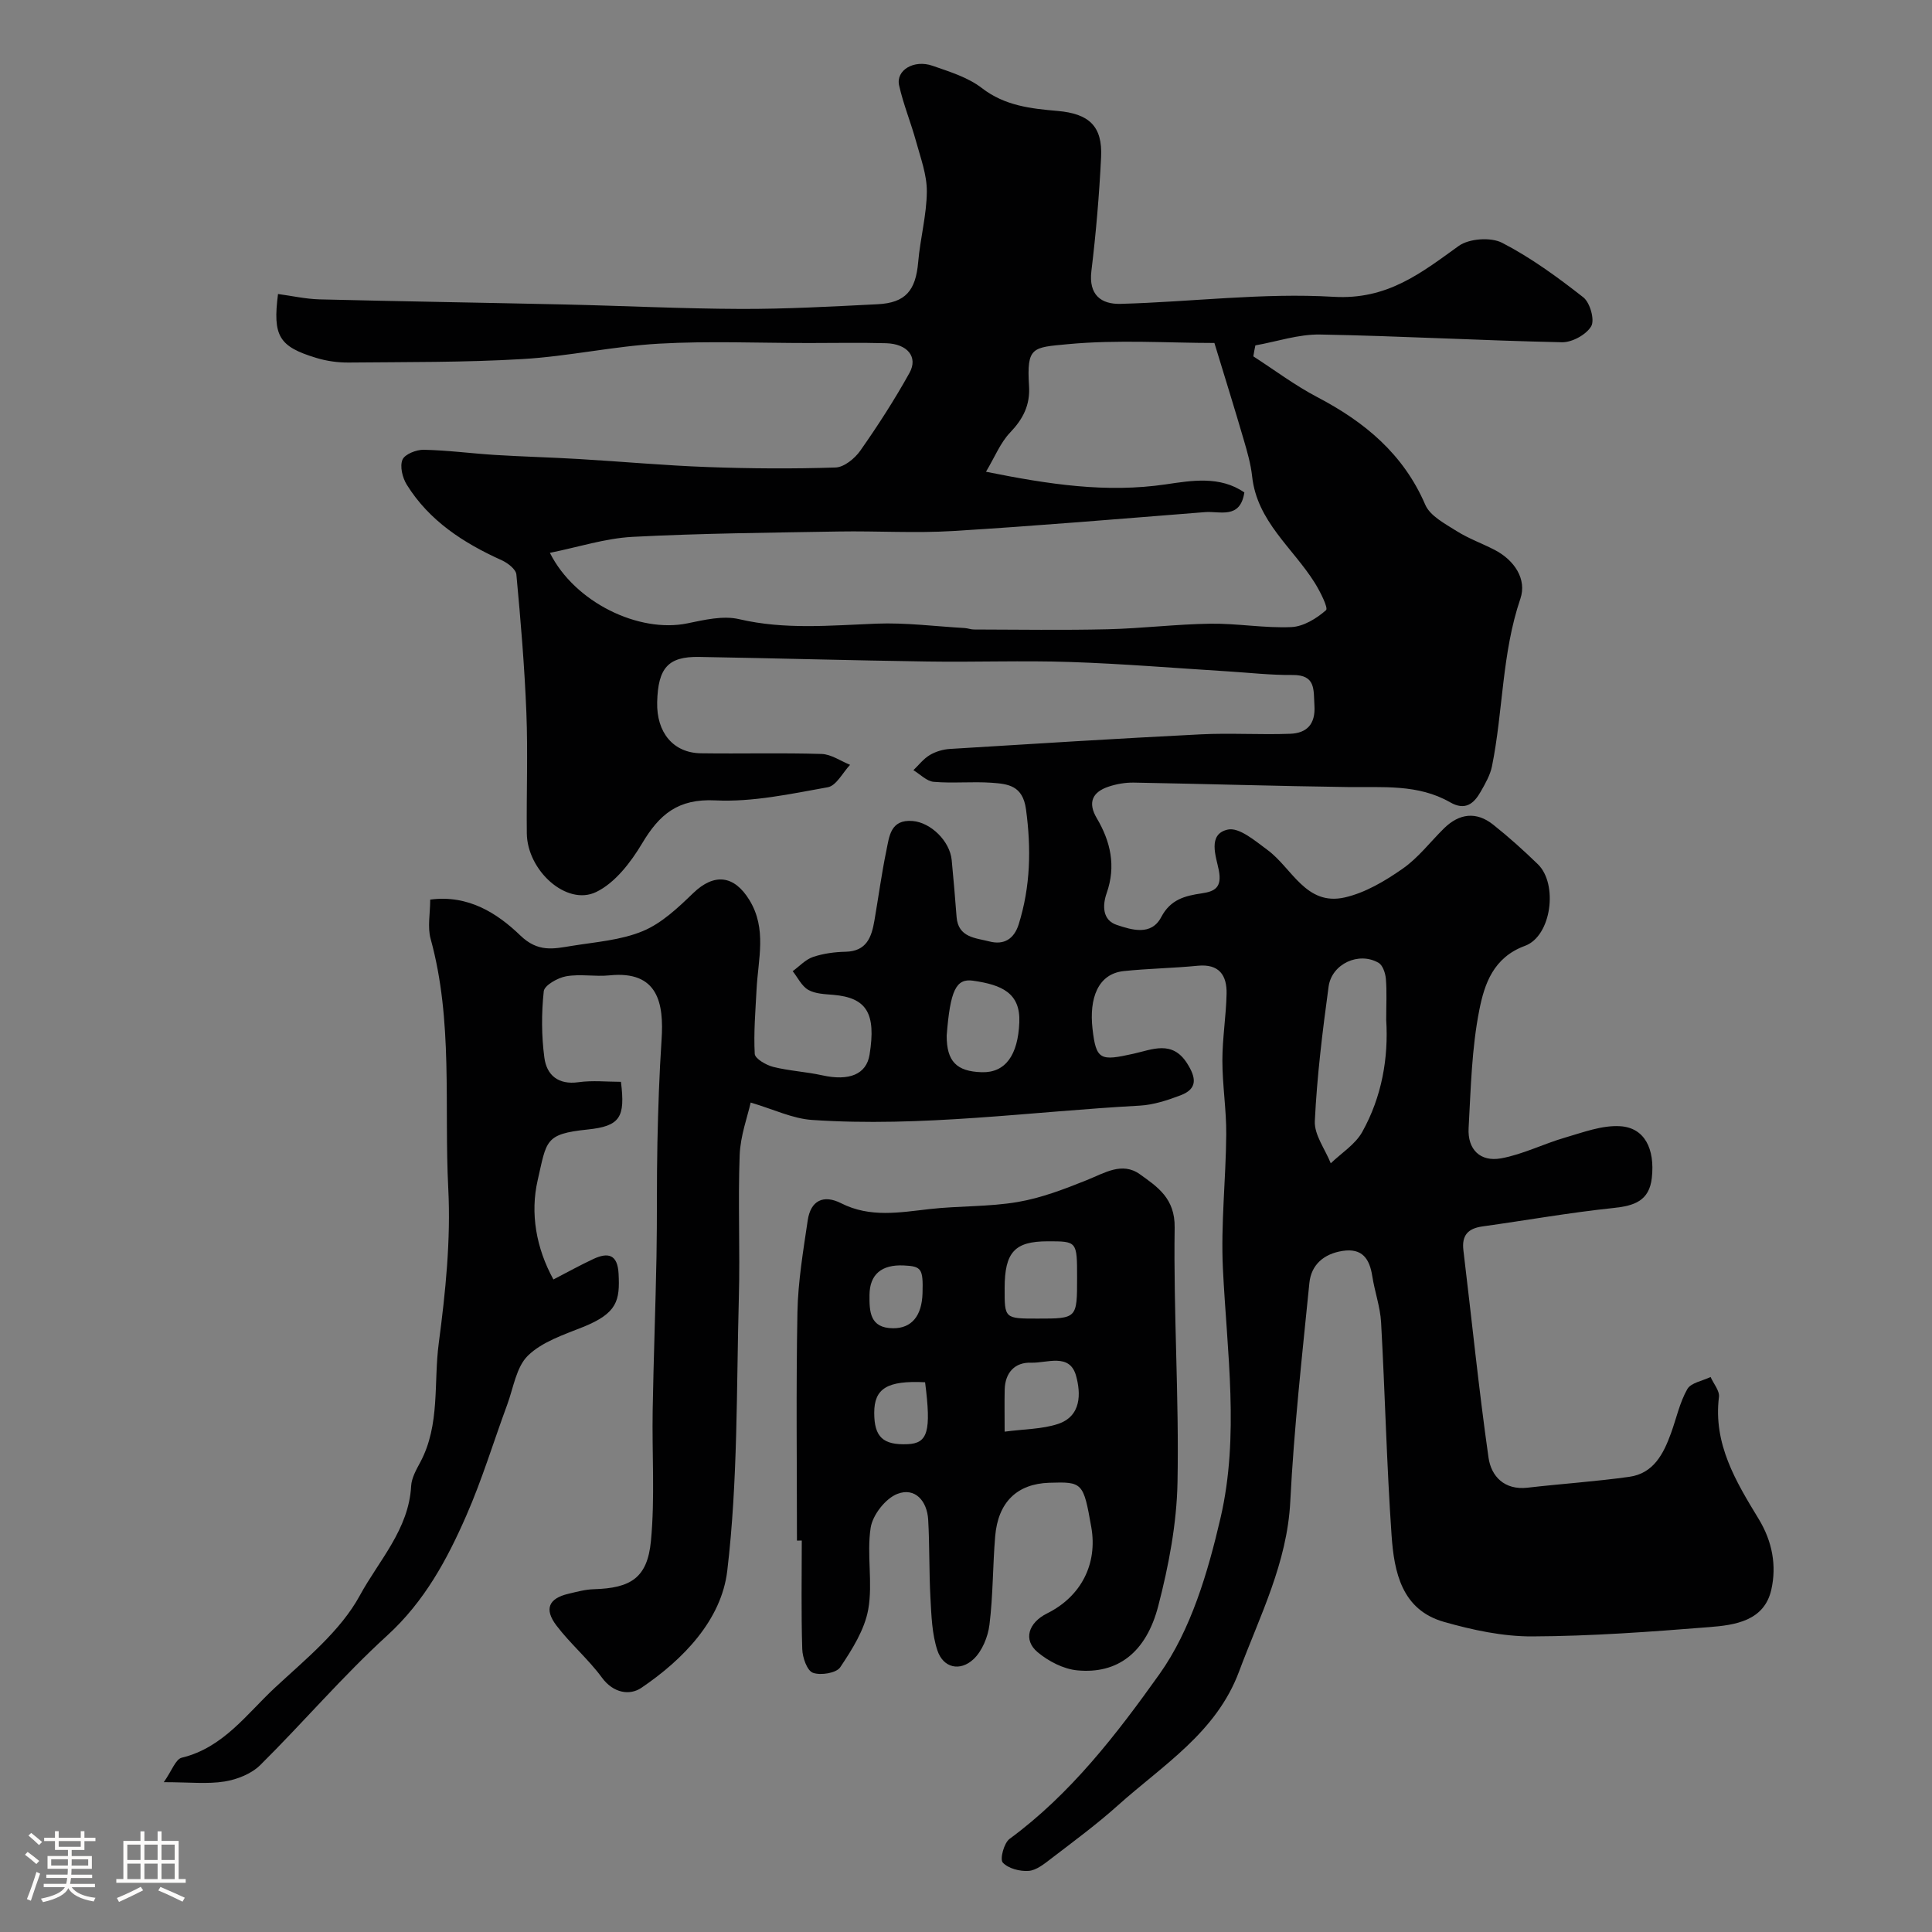
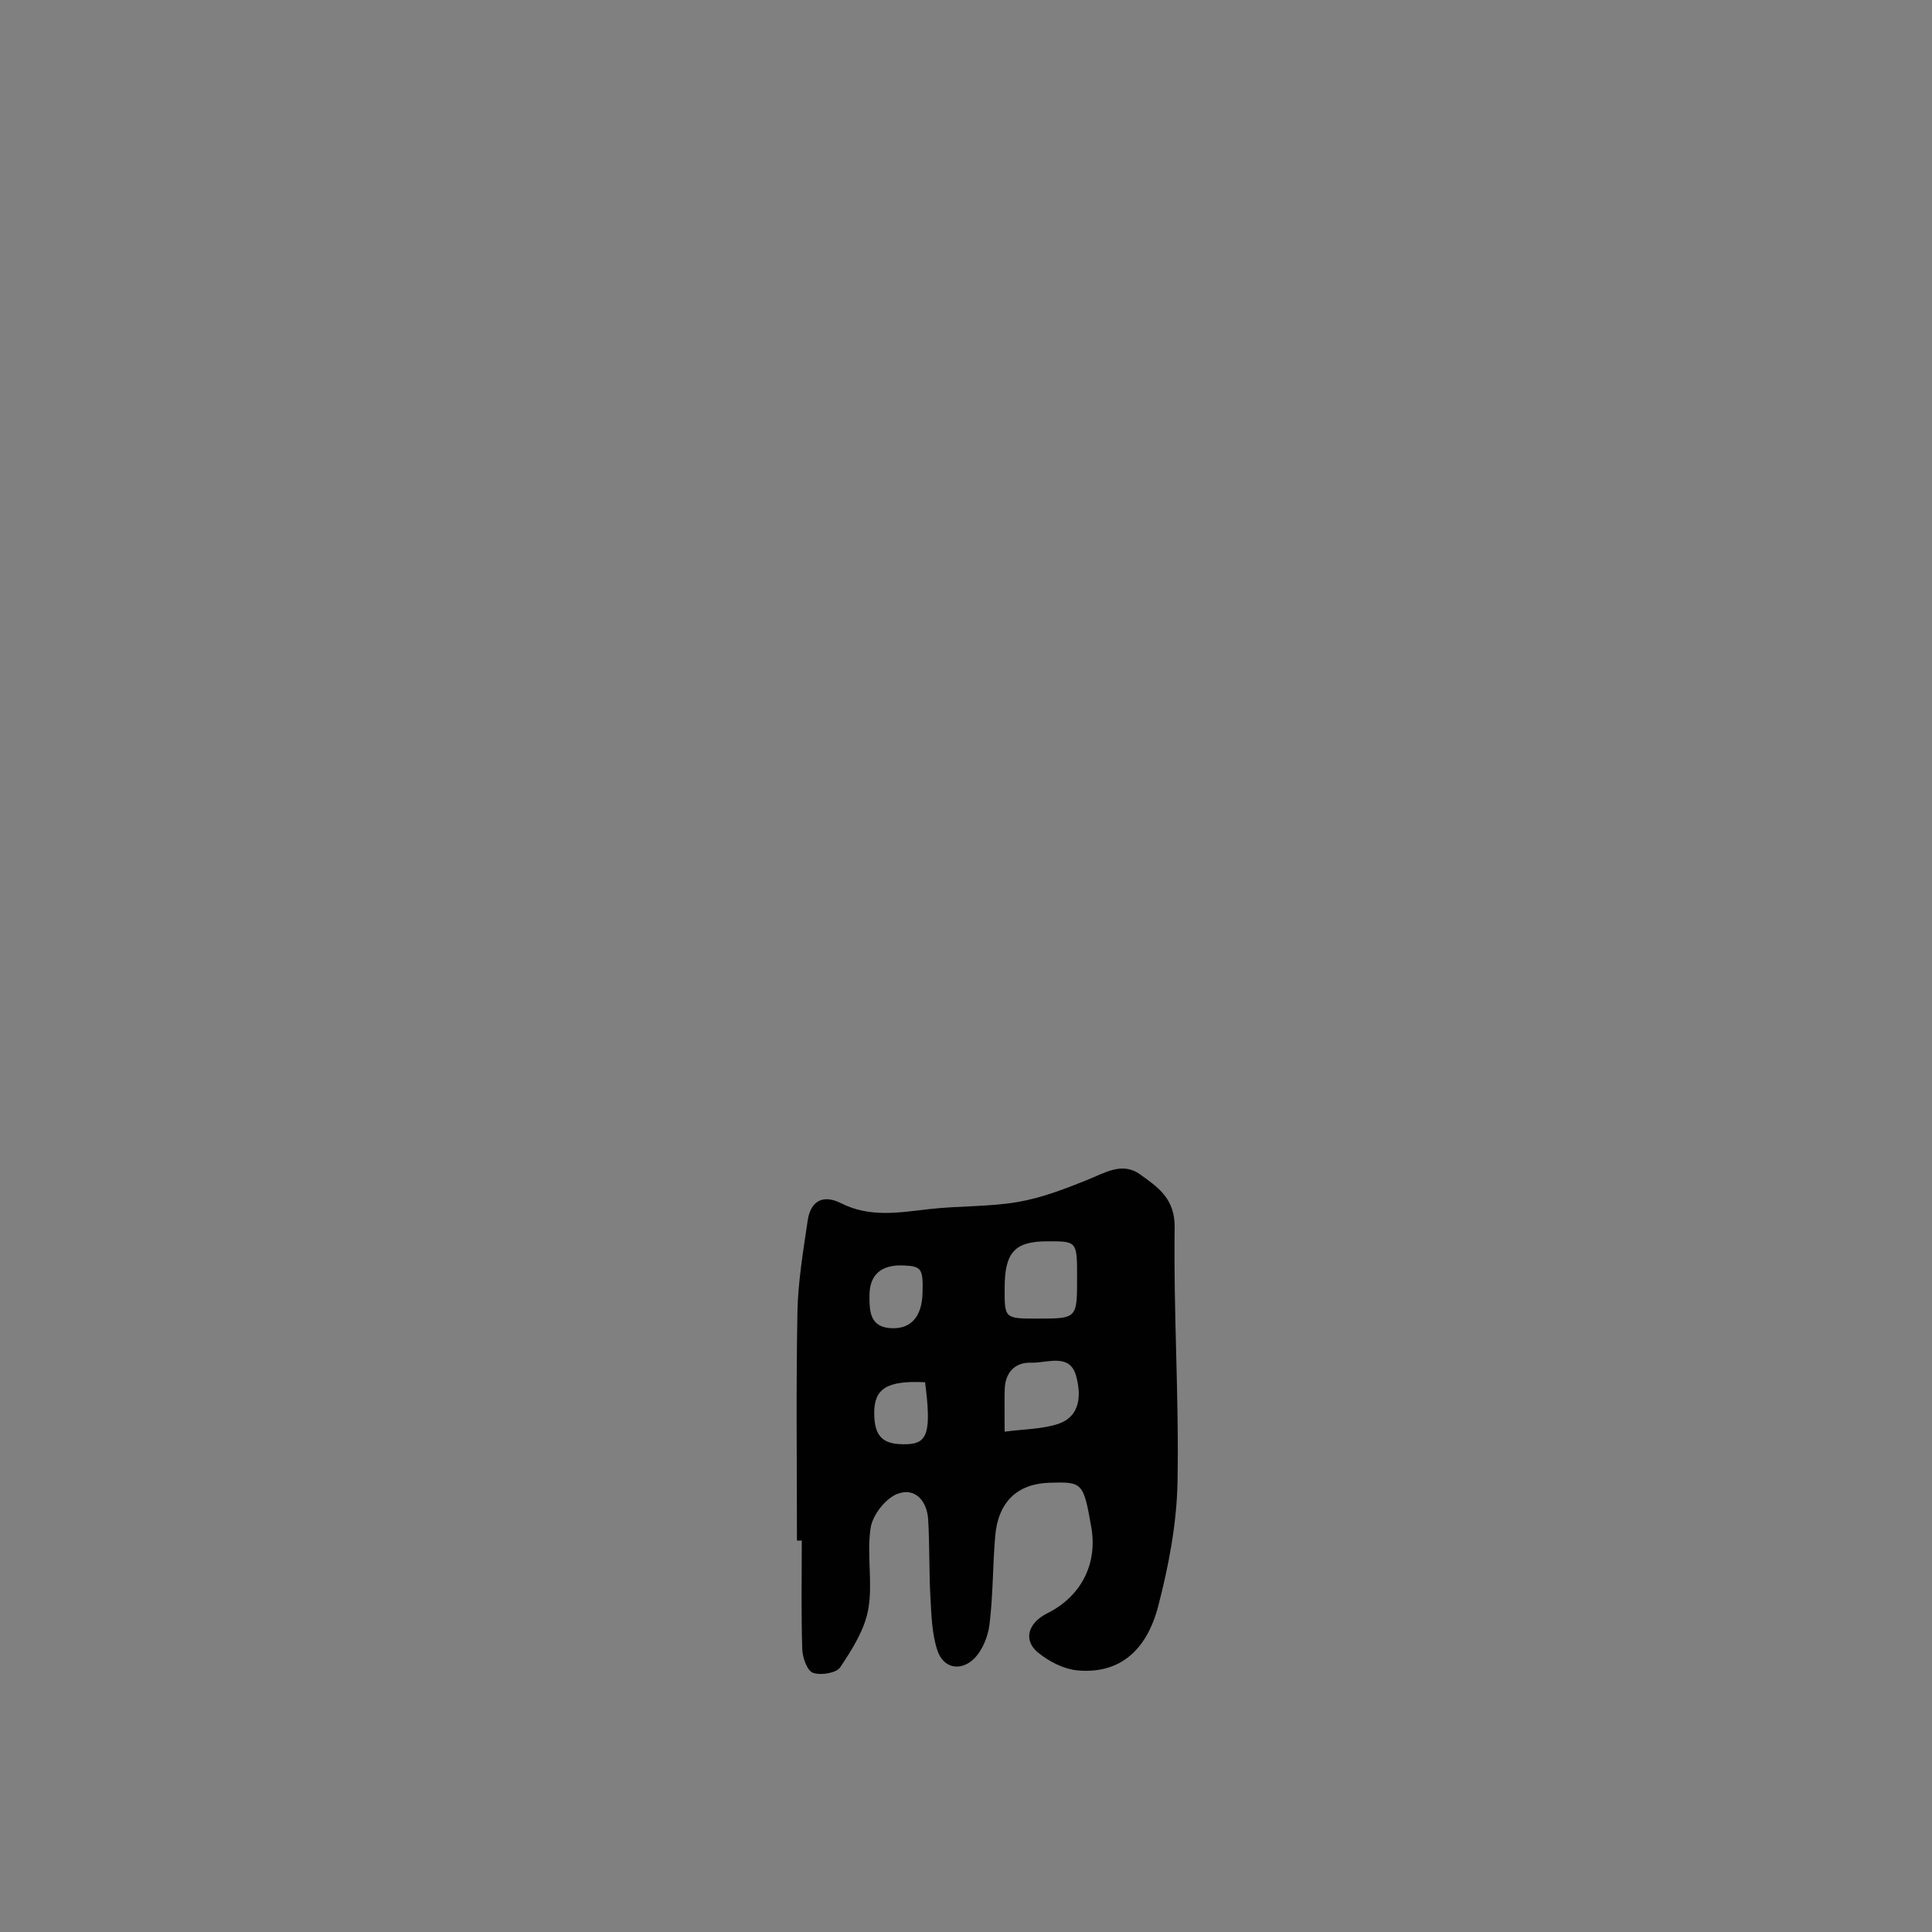
<svg xmlns="http://www.w3.org/2000/svg" enable-background="new 0 0 400 400" viewBox="0 0 400 400">
  <rect x="0" y="0" width="400" height="400" fill="#808080" stroke="none" />
-   <path d="m5.17 384 .55-.58c.85.61 1.65 1.24 2.4 1.87l-.59.64c-.83-.73-1.62-1.38-2.36-1.93m1.22 9.53-.82-.34c.71-1.76 1.37-3.64 1.98-5.63.24.13.5.25.76.36-.6 1.67-1.24 3.54-1.92 5.61m-.5-13.5.57-.54c.56.44 1.31 1.06 2.26 1.87l-.64.64c-.68-.66-1.41-1.32-2.19-1.97m3.25.46h2.24v-1.36h.77v1.36h4.57v-1.36h.76v1.36h2.28v.69h-2.28v1.84h-2.64v1.26h4.18v2.64h-4.21c0 .45-.02.86-.05 1.21h4.32v.69h-4.38c-.04.34-.1.75-.19 1.22h5.15v.69h-4.82c.87 1.19 2.51 1.92 4.93 2.19-.17.31-.3.57-.37.76-2.77-.49-4.52-1.41-5.26-2.76-.56 1.26-2.3 2.23-5.24 2.9-.12-.24-.26-.48-.43-.72 2.73-.55 4.38-1.34 4.96-2.38h-4.38v-.69h4.65c.1-.38.17-.79.21-1.22h-4.32v-.69h4.4c.03-.34.05-.75.05-1.21h-4.2v-2.64h4.23v-1.26h-2.69v-1.84h-2.24zm1.46 4.46v1.29h3.45c.01-.4.02-.57.01-.53v-.32-.45h-3.46zm1.55-2.59h4.57v-1.19h-4.57zm6.11 2.59h-3.42v.77c-.01.19-.01.37-.02.53h3.44v-1.29z" fill="#fcfbfa" />
-   <path d="m32.63 379.16h.82v1.98h3.54v7.89h1.46v.78h-14.37v-.78h1.46v-7.89h3.54v-1.98h.82v1.98h2.73zm-3.49 11.48.5.73c-1.61.82-3.28 1.63-5 2.41-.13-.27-.28-.55-.44-.82 1.75-.72 3.4-1.49 4.94-2.32m-2.78-5.55h2.73v-3.18h-2.73zm0 3.95h2.73v-3.2h-2.73zm3.54-3.95h2.73v-3.18h-2.73zm0 3.95h2.73v-3.2h-2.73zm7.89 4.68c-1.84-.92-3.51-1.7-5.02-2.32l.45-.73c1.89.8 3.57 1.55 5.04 2.23zm-1.62-11.81h-2.73v3.18h2.73zm-2.73 7.13h2.73v-3.2h-2.73z" fill="#fcfbfa" />
  <g fill="#010102">
-     <path d="m259.49 73.78c4.4 2.84 8.62 6.02 13.24 8.44 9.82 5.14 17.83 11.77 22.36 22.29 1 2.32 4.09 3.92 6.47 5.43 2.47 1.56 5.28 2.56 7.89 3.91 4.11 2.13 6.7 6.08 5.33 10.1-3.85 11.32-3.56 23.21-5.88 34.69-.37 1.84-1.39 3.6-2.34 5.27-1.42 2.5-3.21 3.99-6.34 2.19-6.62-3.8-13.96-3.05-21.19-3.15-14.77-.2-29.53-.66-44.3-.92-1.75-.03-3.59.29-5.25.85-3.32 1.12-4.32 3.28-2.41 6.51 2.88 4.86 4.01 9.93 2.06 15.5-.91 2.59-.9 5.62 2.1 6.61 3.1 1.03 7.13 2.3 9.19-1.63 1.92-3.65 4.9-4.4 8.38-4.91 2.69-.4 4.24-1.18 3.54-4.8-.54-2.76-2.42-7.49 1.89-8.41 2.34-.5 5.66 2.36 8.17 4.21 5.12 3.76 7.96 11.68 16.04 9.84 4.24-.97 8.34-3.41 11.97-5.95 3.23-2.25 5.72-5.56 8.57-8.36 3.15-3.09 6.67-3.53 10.16-.76 3.23 2.56 6.3 5.33 9.26 8.2 4.2 4.07 2.85 14.87-2.68 16.9-6.56 2.41-8.38 7.94-9.43 13.21-1.6 8.01-1.77 16.32-2.23 24.52-.24 4.4 2.38 7.05 6.74 6.26 4.53-.83 8.8-3.02 13.28-4.31 3.72-1.08 7.62-2.57 11.35-2.34 5.04.3 7.24 4.64 6.56 10.72-.53 4.73-3.62 5.76-7.92 6.21-9.08.95-18.1 2.56-27.15 3.82-2.99.42-4.31 1.83-3.94 4.94 1.73 14.31 3.17 28.65 5.2 42.91.55 3.88 3.28 6.79 8.09 6.24 7.01-.81 14.06-1.27 21.05-2.25 5.04-.7 7.1-4.77 8.65-9.05 1.11-3.05 1.79-6.34 3.37-9.11.75-1.32 3.16-1.7 4.82-2.51.61 1.39 1.89 2.85 1.73 4.14-1.21 9.74 3.53 17.54 8.21 25.23 2.87 4.71 3.75 9.71 2.63 14.67-1.47 6.49-7.53 7.33-12.89 7.75-12.18.97-24.39 1.87-36.59 1.92-6.1.03-12.36-1.32-18.27-3-8.79-2.49-10.34-10.34-10.87-17.92-1.02-14.67-1.35-29.4-2.17-44.09-.18-3.21-1.32-6.35-1.82-9.55-.56-3.61-2.06-5.89-6.17-5.25-3.87.61-6.48 2.85-6.86 6.66-1.5 15.05-3.19 30.1-3.95 45.19-.64 12.77-6.31 23.71-10.61 35.24-4.72 12.66-15.79 19.37-25.1 27.72-4.38 3.93-9.14 7.43-13.82 11.02-1.41 1.08-3.04 2.41-4.65 2.53-1.81.13-4.23-.5-5.35-1.73-.63-.7.25-4.05 1.41-4.9 12.64-9.28 22.2-21.71 31.02-34.09 6.54-9.18 10.05-21.13 12.66-32.37 3.94-16.96 1.33-34.37.49-51.62-.45-9.23.62-18.52.69-27.79.04-5.09-.8-10.19-.8-15.29 0-4.6.77-9.19.87-13.8.09-3.84-1.54-6.25-5.99-5.81-5.08.5-10.2.57-15.28 1.1-5.41.56-7.19 5.7-6.49 11.92.74 6.58 1.67 6.71 8.5 5.19 3.84-.85 8-2.87 11.09 2 1.85 2.92 2.25 5.24-1.35 6.61-2.71 1.03-5.6 1.98-8.46 2.14-22.62 1.23-45.16 4.51-67.88 2.96-4.02-.28-7.93-2.2-12.67-3.6-.64 2.89-2.13 6.86-2.28 10.88-.37 9.82.1 19.67-.17 29.49-.51 18.89-.18 37.9-2.4 56.59-1.21 10.16-9.07 18.32-17.8 24.23-2.39 1.61-5.78 1.1-8.14-2.12-2.82-3.84-6.55-7-9.43-10.8-2.59-3.41-1.59-5.6 2.46-6.56 1.74-.41 3.5-.9 5.27-.95 7.67-.22 11.11-2.34 11.84-10 .85-8.95.2-18.04.36-27.07.18-10.6.59-21.2.79-31.81.15-7.86.02-15.72.19-23.58.15-7.1.39-14.21.86-21.3.5-7.5-.68-14.37-10.79-13.33-2.97.3-6.06-.33-8.97.19-1.74.31-4.5 1.87-4.63 3.1-.49 4.55-.48 9.25.13 13.78.48 3.56 2.85 5.64 7.05 5.05 2.91-.41 5.92-.08 8.8-.08.92 7.35-.14 9.18-6.96 9.88-8.85.92-8.4 2.31-10.28 10.49-1.57 6.82-.33 14.04 3.26 20.55 2.8-1.45 5.49-2.94 8.27-4.24 3.08-1.44 5.02-.93 5.22 3.05.29 5.54-.24 8.17-7.38 11.04-3.99 1.6-8.44 3.05-11.38 5.91-2.43 2.37-3.01 6.68-4.3 10.17-2.82 7.63-5.18 15.46-8.44 22.9-4.01 9.18-8.7 17.86-16.42 24.9-9.23 8.42-17.38 18.01-26.28 26.82-1.83 1.81-4.78 2.97-7.37 3.39-3.56.57-7.28.14-12.59.14 1.67-2.37 2.45-4.77 3.73-5.07 8.59-2.07 13.42-9.04 19.29-14.5 6.36-5.91 13.56-11.71 17.58-19.1 3.9-7.18 10.13-13.66 10.61-22.62.09-1.7 1.07-3.42 1.91-4.98 4.13-7.76 2.72-16.41 3.81-24.61 1.4-10.59 2.51-21.39 1.97-32.01-.88-17.23 1.03-34.7-3.65-51.7-.68-2.45-.09-5.25-.09-8.14 7.9-1.04 13.9 2.84 18.67 7.44 3.66 3.53 6.88 2.75 10.6 2.15 4.97-.81 10.2-1.17 14.76-3.07 3.9-1.62 7.3-4.85 10.43-7.87 4.33-4.17 8.46-3.73 11.63 1.45 3.66 5.98 1.79 12.25 1.48 18.47-.23 4.46-.62 8.94-.38 13.37.06 1 2.36 2.33 3.83 2.7 3.31.83 6.79 1 10.13 1.74 5.6 1.24 9.15-.2 9.81-4.25 1.39-8.59-.59-11.82-7.51-12.41-1.76-.15-3.73-.2-5.18-1.03-1.36-.78-2.17-2.54-3.22-3.87 1.39-1.01 2.65-2.41 4.2-2.94 2.13-.72 4.48-1.03 6.74-1.08 4.37-.09 5.39-3.03 5.98-6.46.83-4.82 1.48-9.68 2.47-14.47.61-2.95.83-6.52 5.45-6.14 3.74.31 7.7 4.14 8.08 8.1.38 3.92.71 7.85 1.01 11.77.34 4.29 3.95 4.33 6.81 5.07 2.97.77 5.08-.48 6.05-3.55 2.45-7.83 2.61-15.68 1.51-23.82-.67-4.93-3.73-5.25-7.12-5.49-3.98-.28-8.01.15-11.98-.19-1.46-.12-2.81-1.57-4.21-2.41 1.11-1.07 2.09-2.36 3.38-3.13 1.22-.73 2.75-1.18 4.17-1.27 17.3-1.07 34.6-2.15 51.9-3.02 6.17-.31 12.38.11 18.56-.12 3.42-.13 5.26-1.96 5.02-5.83-.21-3.28.34-6.39-4.56-6.34-4.45.04-8.91-.47-13.36-.75-10.87-.67-21.73-1.58-32.61-1.94-9.84-.33-19.71.05-29.56-.1-15.77-.23-31.53-.68-47.3-.95-6.41-.11-8.51 2.25-8.69 9.35-.16 6.3 3.33 10.52 9.05 10.6 8.33.12 16.67-.12 24.99.14 1.99.06 3.94 1.46 5.9 2.25-1.52 1.61-2.85 4.32-4.61 4.64-7.7 1.38-15.58 3.1-23.3 2.72-7.73-.38-11.57 2.9-15.15 8.91-2.34 3.92-5.61 8.19-9.53 10.07-6.12 2.94-14.26-4.46-14.34-12.17-.09-8.33.24-16.67-.09-24.99-.38-9.55-1.18-19.08-2.07-28.59-.1-1.08-1.78-2.38-3.02-2.94-7.91-3.57-15.02-8.15-19.69-15.68-.88-1.43-1.45-3.77-.87-5.15.47-1.13 2.87-2.08 4.4-2.05 4.93.1 9.84.76 14.76 1.07 5.8.36 11.61.5 17.41.85 8.89.52 17.76 1.34 26.65 1.66 8.81.32 17.64.38 26.44.09 1.78-.06 3.99-1.87 5.13-3.49 3.64-5.19 7.1-10.55 10.18-16.1 1.83-3.29-.42-6.01-4.84-6.14-5.33-.15-10.66-.04-16-.04-10.33 0-20.69-.45-30.99.13-9.46.53-18.84 2.64-28.3 3.19-11.97.71-23.98.6-35.98.72-2.25.02-4.59-.31-6.74-.97-7.71-2.34-9.01-4.52-7.89-13.22 2.85.38 5.7 1.03 8.56 1.11 16.93.42 33.86.68 50.79 1.06 12.16.27 24.31.88 36.47.92 9.43.03 18.87-.5 28.3-.97 5.81-.29 7.91-2.83 8.42-8.73.42-4.88 1.75-9.72 1.79-14.59.03-3.46-1.29-6.97-2.23-10.4-1.07-3.89-2.63-7.66-3.51-11.59-.7-3.14 3.07-5.41 6.93-4.06 3.53 1.23 7.33 2.39 10.2 4.61 4.77 3.69 10.18 4.26 15.69 4.74 6.48.57 9.32 3.12 9 9.58-.39 7.87-1.06 15.75-2.01 23.57-.6 4.95 2.03 6.9 6.05 6.79 14.71-.4 29.47-2.33 44.08-1.46 11.1.66 18.06-4.87 25.92-10.53 2.14-1.54 6.65-1.86 8.99-.65 5.97 3.08 11.5 7.13 16.81 11.29 1.39 1.09 2.4 4.68 1.63 5.99-1.02 1.74-3.96 3.35-6.04 3.31-16.7-.35-33.39-1.3-50.09-1.6-4.45-.08-8.94 1.46-13.4 2.25-.17.74-.29 1.5-.42 2.27zm-8.06-2.77c-9.48 0-20.01-.73-30.38.25-7.29.69-8.51.51-8 8.64.25 3.98-1.23 6.84-3.93 9.67-1.99 2.08-3.13 4.99-4.98 8.1 13.07 2.63 24.9 4.42 37.24 2.61 5.25-.77 11.2-1.83 16.25 1.68-.87 5.61-5.05 3.82-8.16 4.07-17.38 1.37-34.76 2.85-52.16 3.91-7.83.48-15.71-.03-23.57.1-14.26.25-28.53.37-42.77 1.11-5.67.3-11.26 2.13-17.12 3.31 5.15 10.3 18.47 16.66 28.46 14.6 3.51-.72 7.38-1.65 10.71-.87 9.49 2.22 18.9 1.3 28.41.93 6.07-.24 12.19.56 18.29.91.65.04 1.29.3 1.94.3 9.24.02 18.47.17 27.7-.05 7.08-.17 14.15-1.05 21.23-1.15 5.59-.08 11.21.95 16.78.7 2.5-.11 5.22-1.78 7.17-3.5.51-.44-1.22-3.88-2.34-5.67-4.52-7.22-11.95-12.69-12.96-22.03-.28-2.57-1.01-5.1-1.74-7.59-1.86-6.37-3.83-12.69-6.07-20.03zm35.57 140.15c0-3.18.15-5.85-.07-8.5-.1-1.16-.63-2.79-1.49-3.3-4.06-2.4-9.72.16-10.37 4.92-1.26 9.24-2.4 18.52-2.85 27.82-.14 2.86 2.14 5.83 3.3 8.75 2.22-2.14 5.09-3.92 6.52-6.5 4.07-7.29 5.45-15.34 4.96-23.19zm-91 3.25c-.01 5.31 2.02 7.43 7.27 7.58 4.9.14 7.5-3.55 7.77-10.33.24-6.04-3.57-7.76-9.6-8.62-3.51-.5-4.71 2.01-5.44 11.37z" />
    <path d="m165 318.97c0-15.76-.2-31.53.1-47.28.12-6.36 1.2-12.72 2.13-19.03.6-4.08 3.23-5.41 6.92-3.54 6 3.04 12.13 1.9 18.35 1.2 6.05-.68 12.23-.44 18.21-1.46 4.89-.83 9.66-2.67 14.3-4.53 3.65-1.46 7.3-3.85 10.98-1.22 3.66 2.62 7.3 5 7.21 11.05-.26 17.58.93 35.19.59 52.77-.17 8.55-1.82 17.23-3.98 25.55-2.52 9.73-8.48 14.14-16.77 13.35-2.86-.27-5.96-1.88-8.21-3.76-3.05-2.55-1.93-6.1 1.97-8.04 7.03-3.49 10.48-10.24 9.14-17.85-1.63-9.25-1.79-9.42-8.72-9.19-6.64.22-10.59 4.01-11.18 11.1-.51 6.08-.43 12.22-1.18 18.27-.31 2.53-1.52 5.5-3.33 7.18-2.73 2.53-6.23 1.85-7.46-1.86-1.12-3.4-1.23-7.18-1.43-10.82-.3-5.4-.16-10.82-.47-16.21-.22-3.88-2.71-6.77-6.37-5.36-2.46.94-5.13 4.37-5.54 7.01-.85 5.53.48 11.42-.5 16.91-.76 4.23-3.34 8.3-5.8 11.98-.81 1.21-4.05 1.73-5.66 1.14-1.21-.45-2.15-3.16-2.2-4.89-.24-7.49-.1-14.99-.1-22.49-.33.02-.67.02-1 .02zm58-54.44c0-7.54 0-7.54-6.08-7.53-6.84 0-8.91 2.24-8.92 9.69-.02 6.31-.02 6.31 6.8 6.31 8.2 0 8.2 0 8.2-8.47zm-15 31.88c4.05-.54 7.71-.51 11-1.58 4.92-1.61 4.8-6.35 3.78-10.01-1.33-4.77-6.05-2.57-9.3-2.69-3.36-.12-5.39 2.05-5.47 5.59-.06 2.6-.01 5.22-.01 8.69zm-16.47-10.23c-7.84-.39-10.54 1.28-10.53 6.34 0 5 1.82 6.7 6.93 6.48 4.17-.18 4.9-2.66 3.6-12.82zm-.53-18.46c.14-5.04-.2-5.55-3.88-5.72-4.6-.22-7.06 1.85-7.1 6.1-.03 3.42.04 6.87 4.89 6.9 3.81.02 5.96-2.52 6.09-7.28z" />
  </g>
</svg>